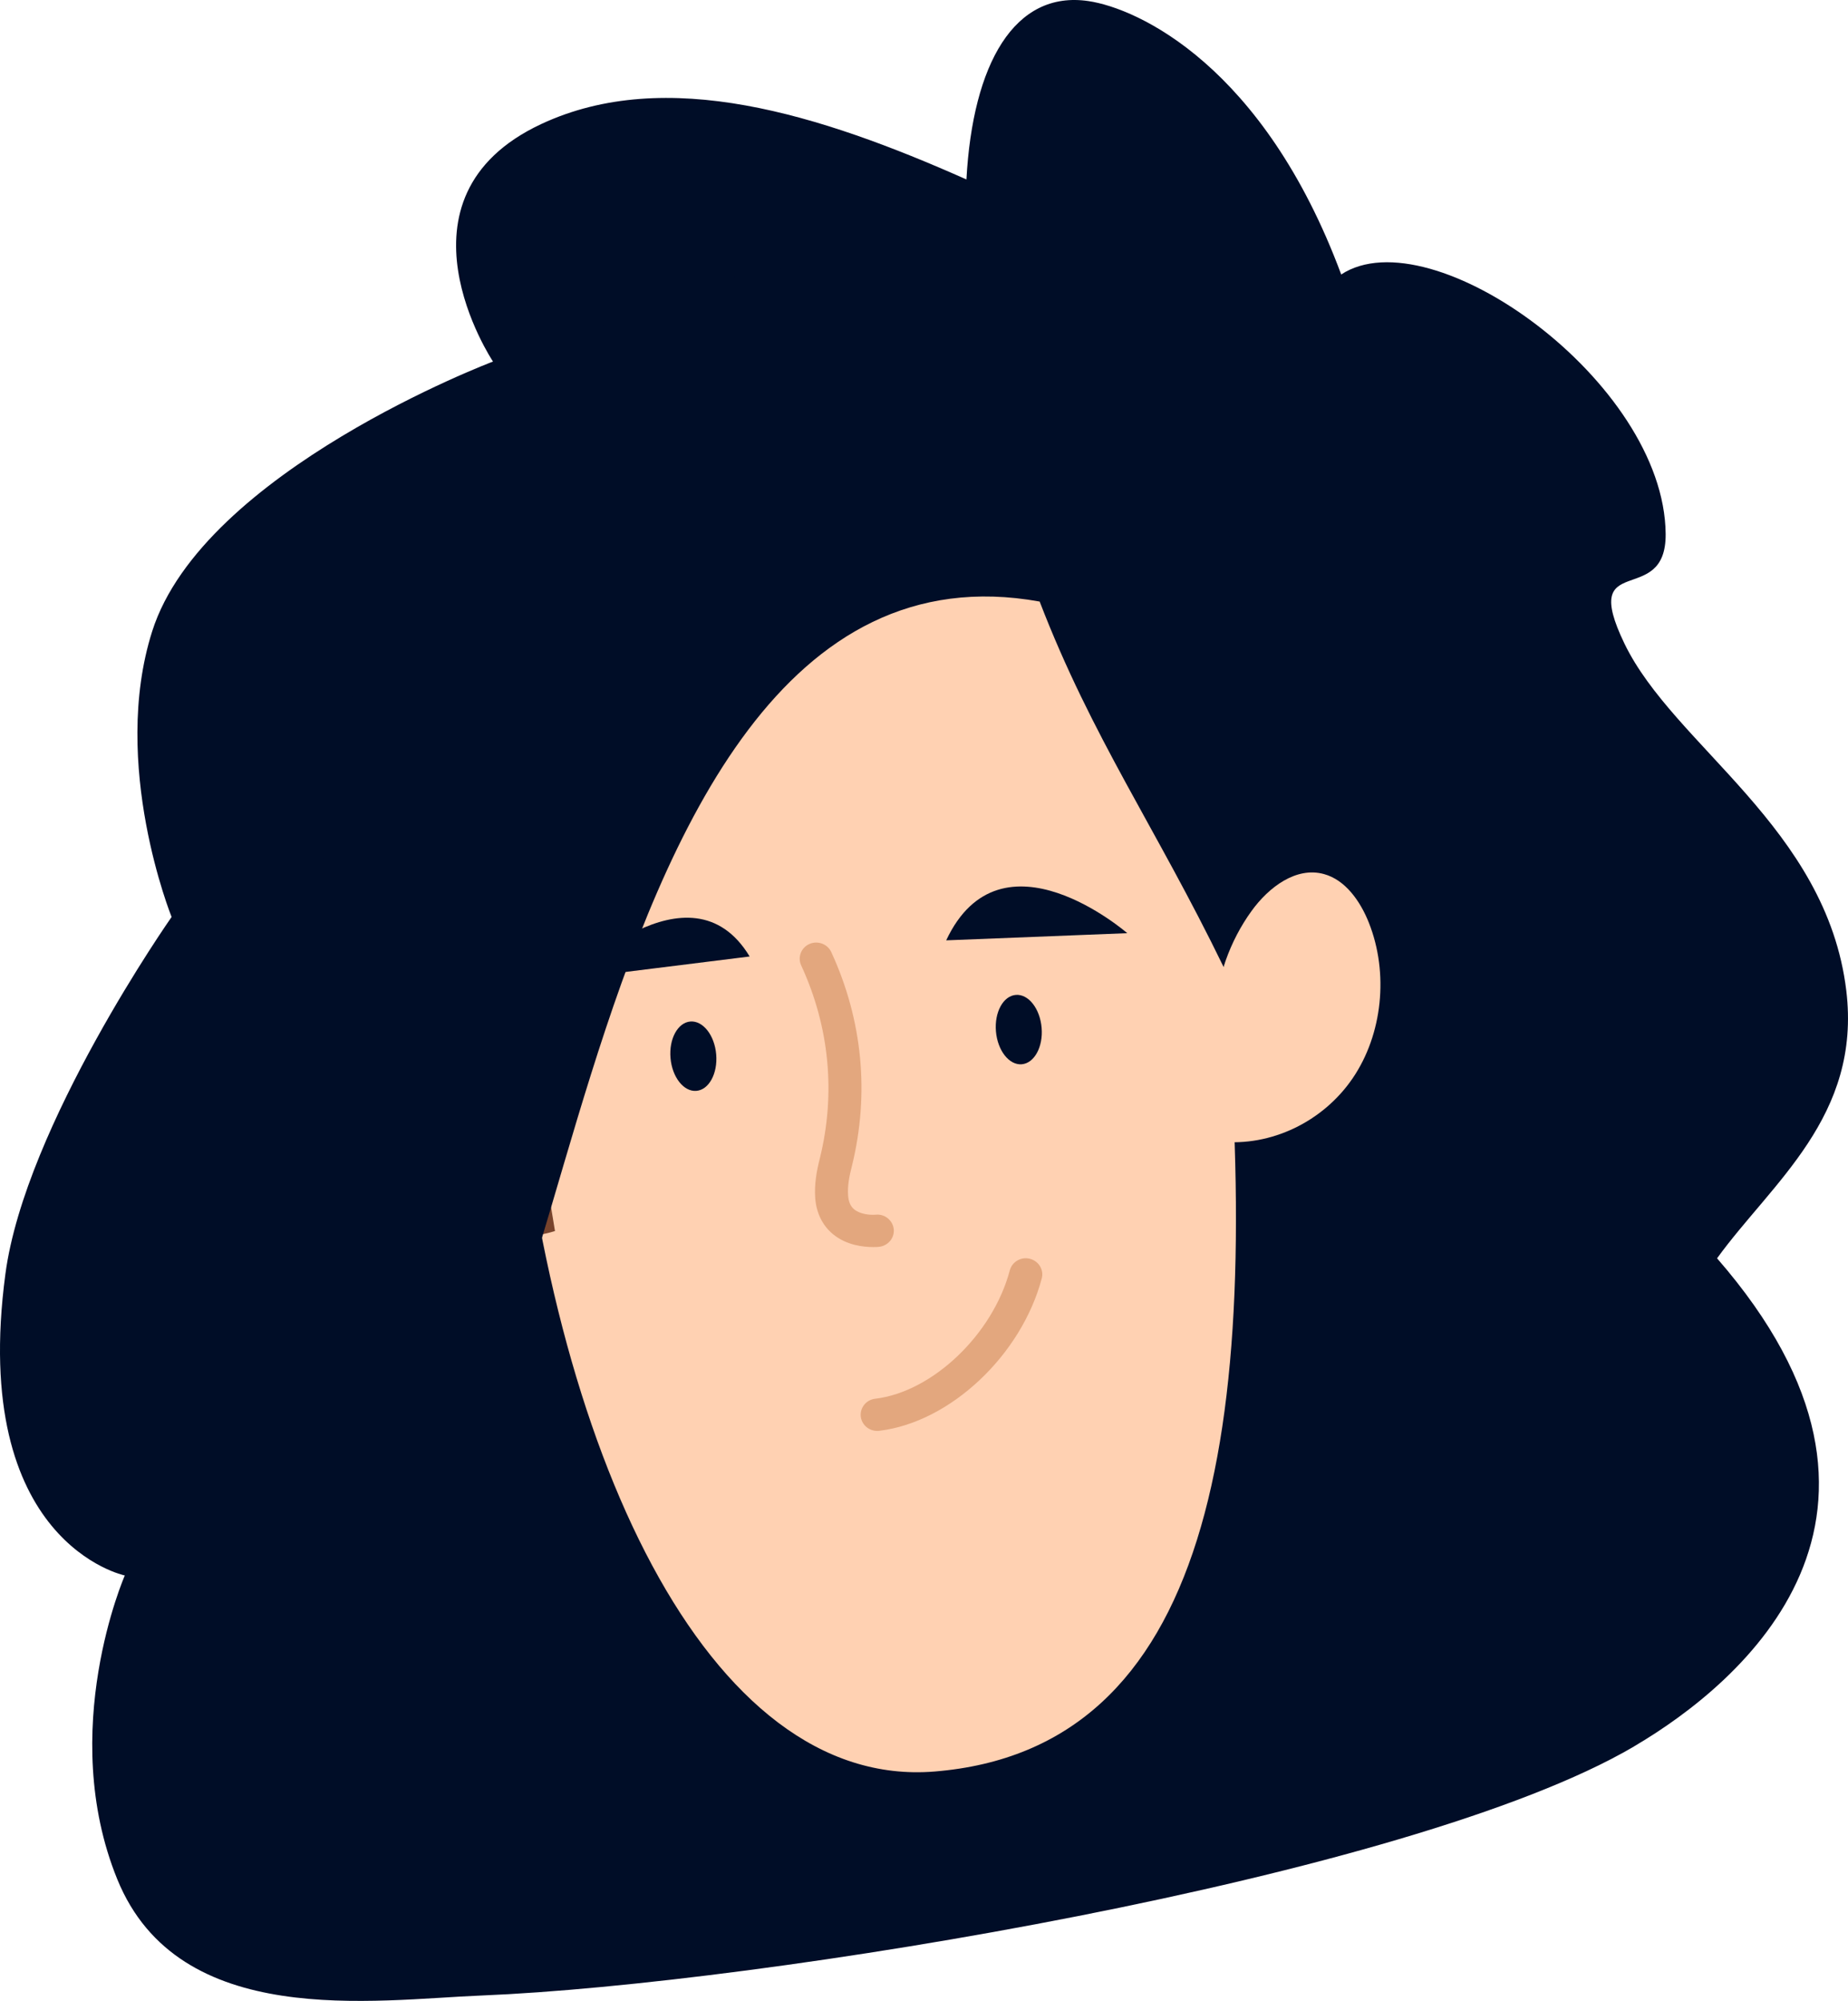
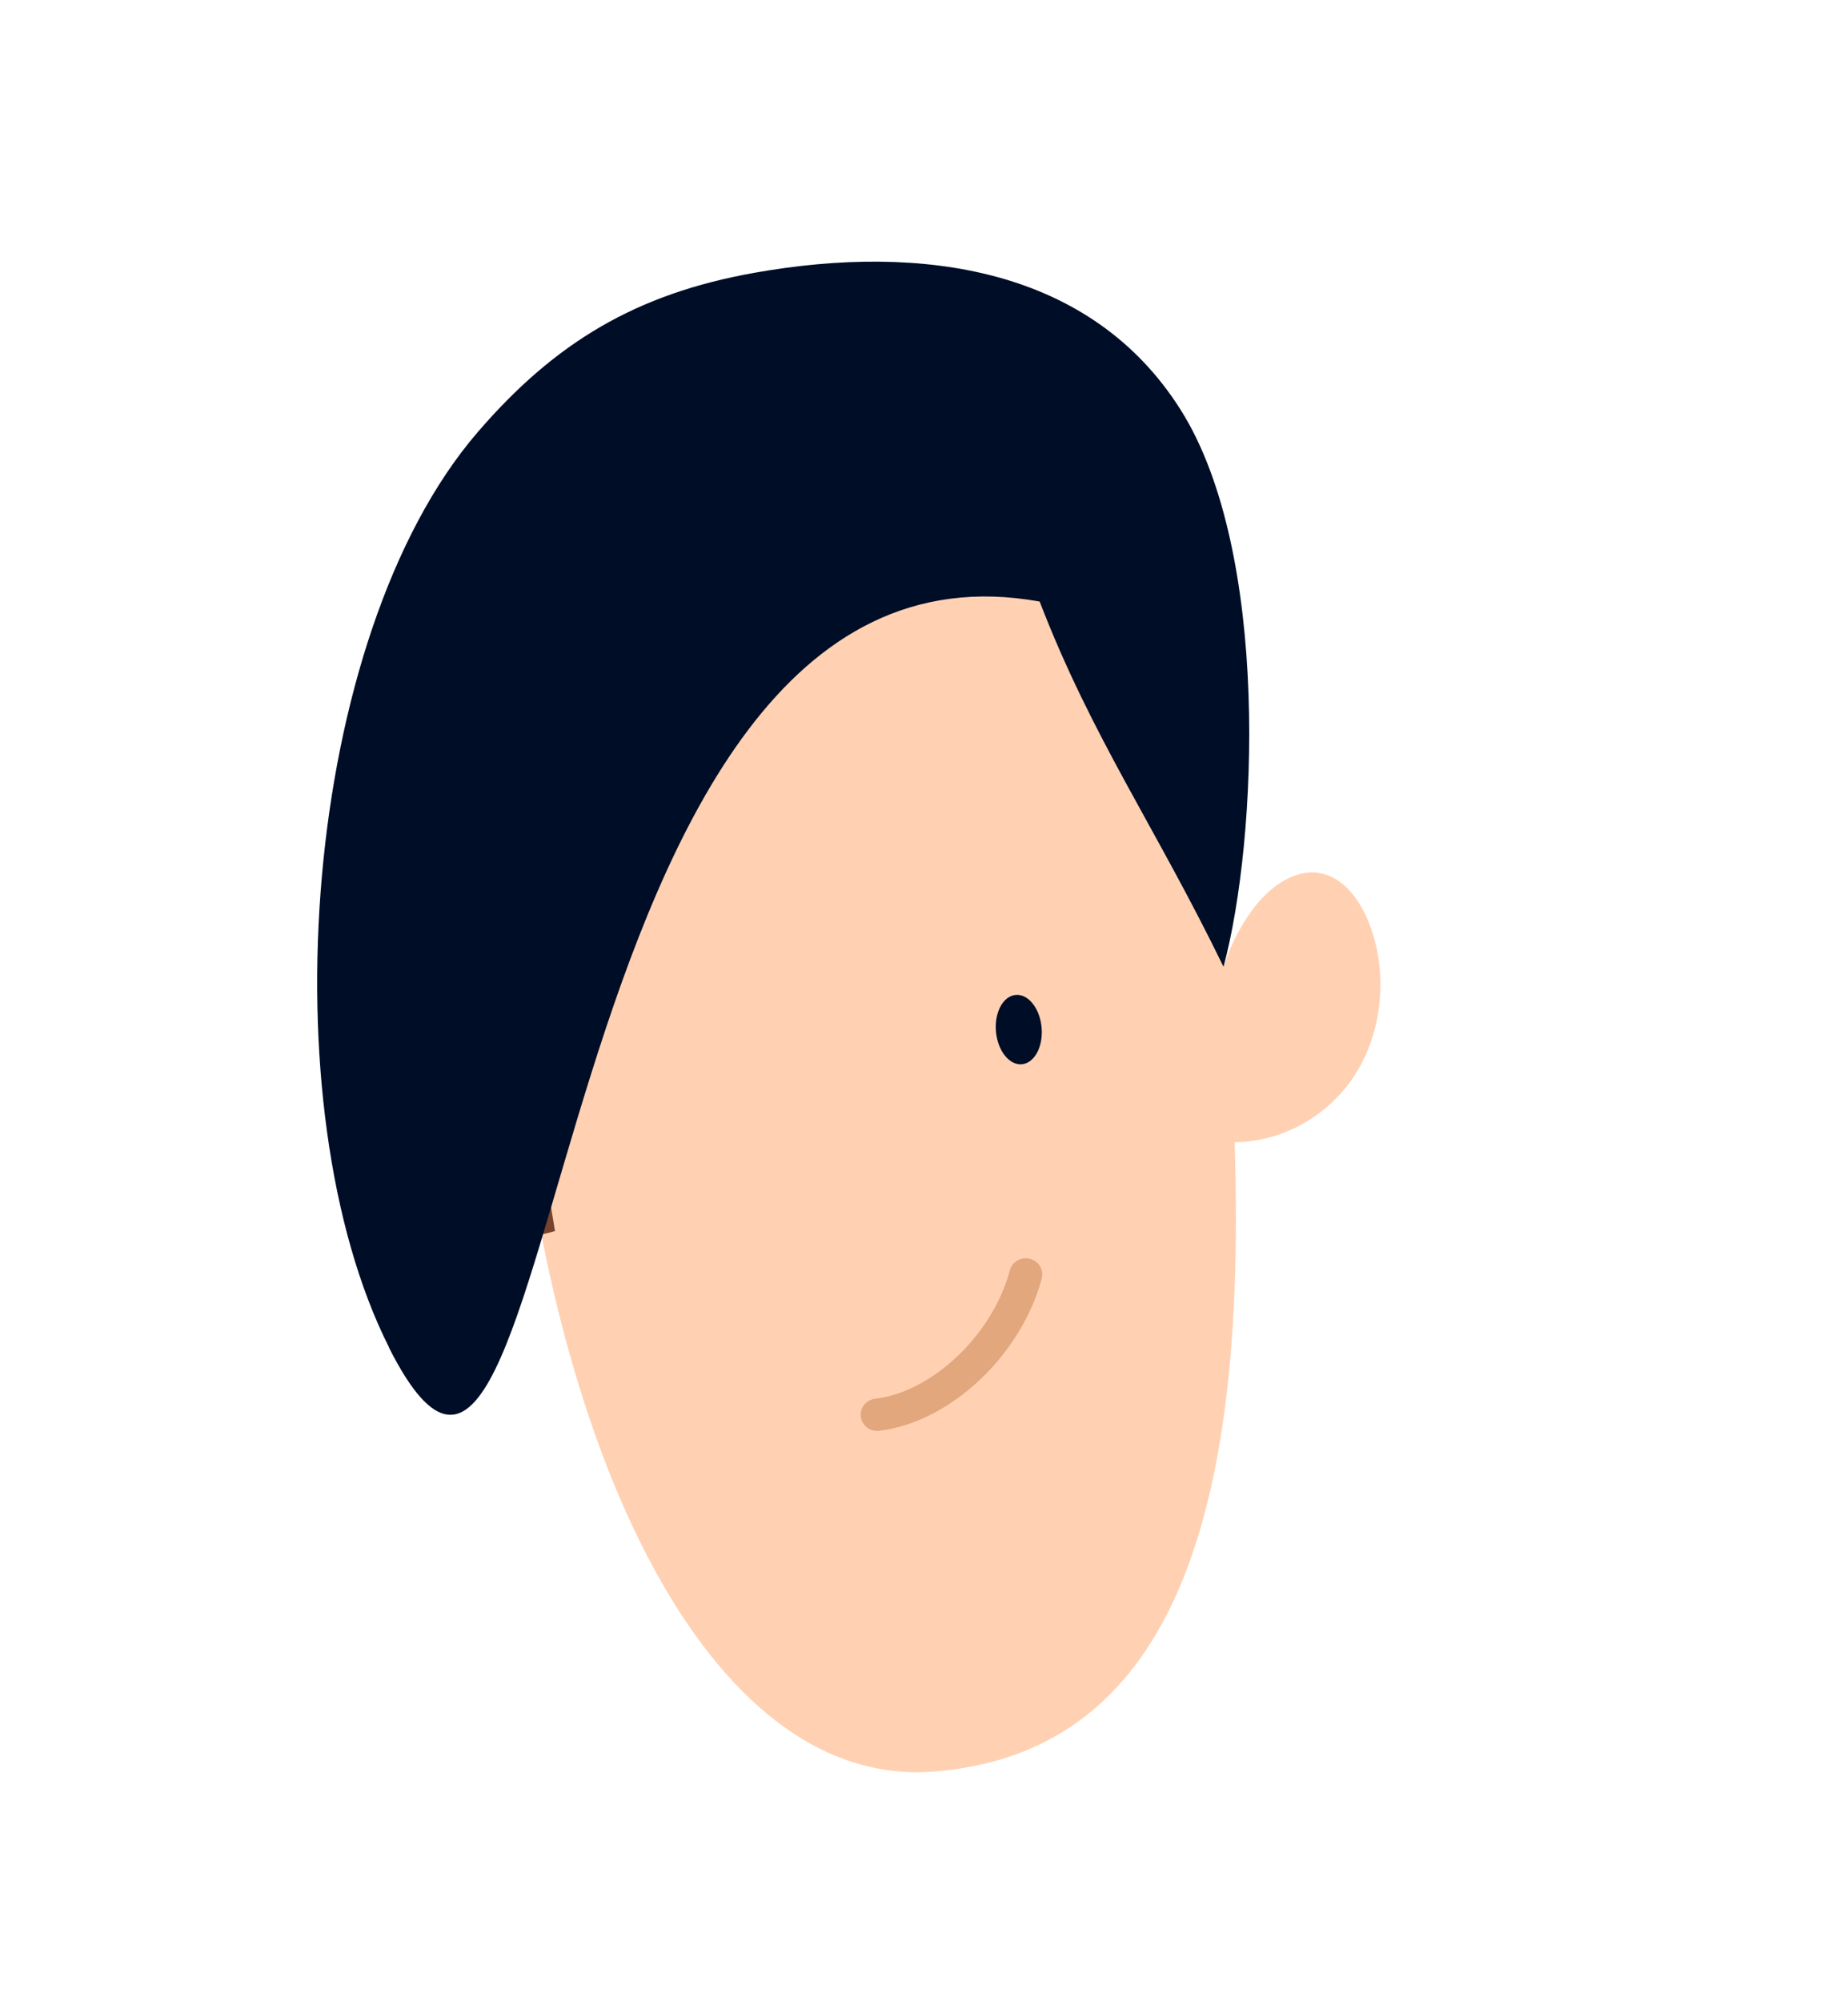
<svg xmlns="http://www.w3.org/2000/svg" width="170" height="184" viewBox="0 0 170 184" fill="none">
-   <path d="M150.339 160.582C160.294 154.732 178.503 139.317 157.955 115.712C162.982 108.766 171.244 102.669 169.842 91.086C168.025 76.101 153.981 68.597 149.435 59.183C145.221 50.445 153.284 56.016 153.226 49.103C153.11 35.105 131.675 19.808 123.379 25.24C116.245 6.057 104.689 0.775 100.127 0.099C93.316 -0.91 89.483 5.864 88.903 16.502C75.422 10.512 61.279 6.046 49.798 11.403C35.297 18.176 45.351 33.248 45.351 33.248C45.351 33.248 18.689 43.317 14.002 58.045C10.112 70.282 15.786 84.323 15.786 84.323C15.786 84.323 2.322 103.495 0.497 117.15C-2.813 141.926 11.481 144.878 11.481 144.878C11.481 144.878 5.226 159.155 10.792 172.82C16.458 186.721 34.401 183.898 44.339 183.501C69.765 182.47 129.708 172.713 150.331 160.593L150.339 160.582Z" fill="#000D27" />
  <path d="M47.268 95.306C50.519 133.204 65.059 164.62 85.983 162.905C111.13 160.846 116.295 132.462 112.649 89.943C108.436 40.807 93.061 33.436 75.013 34.921C56.955 36.405 43.163 47.351 47.268 95.306Z" fill="#FFD1B2" />
-   <path d="M68.962 87.957L52.422 90.016C52.422 90.016 63.467 78.872 68.962 87.957Z" fill="#000D27" />
-   <path d="M65.883 96.958C66.033 98.714 65.22 100.22 64.055 100.314C62.9 100.408 61.831 99.059 61.681 97.293C61.531 95.536 62.344 94.031 63.509 93.937C64.664 93.843 65.733 95.191 65.883 96.958Z" fill="#000D27" />
-   <path d="M87.042 86.472L103.7 85.813C103.7 85.813 92.089 75.725 87.042 86.472Z" fill="#000D27" />
  <path d="M91.618 94.846C91.768 96.603 92.827 97.962 93.992 97.868C95.147 97.773 95.97 96.268 95.82 94.512C95.671 92.755 94.612 91.396 93.447 91.49C92.281 91.584 91.469 93.09 91.618 94.846Z" fill="#000D27" />
-   <path d="M80.317 114.678C80.531 114.678 80.713 114.678 80.831 114.658C81.665 114.584 82.284 113.873 82.22 113.058C82.145 112.243 81.418 111.626 80.585 111.699C79.996 111.751 79.109 111.647 78.574 111.208C78.243 110.936 78.061 110.518 78.019 109.953C77.944 109.054 78.147 108.082 78.361 107.256C80.007 100.607 79.355 93.801 76.468 87.549C76.126 86.807 75.228 86.472 74.458 86.807C73.699 87.141 73.357 88.019 73.699 88.772C76.308 94.418 76.896 100.565 75.41 106.555C75.142 107.611 74.896 108.866 74.993 110.183C75.1 111.542 75.656 112.682 76.607 113.476C77.858 114.522 79.441 114.678 80.328 114.678H80.317Z" fill="#E3A77E" />
  <path d="M80.703 131.584C80.767 131.584 80.831 131.584 80.885 131.573C87.385 130.8 93.95 124.642 95.832 117.564C96.046 116.77 95.554 115.965 94.741 115.755C93.929 115.546 93.106 116.027 92.892 116.822C91.331 122.708 85.782 127.998 80.511 128.625C79.677 128.719 79.089 129.461 79.185 130.277C79.281 131.03 79.933 131.584 80.692 131.584H80.703Z" fill="#E3A77E" />
  <path d="M111.708 93.424C111.932 89.933 113.13 86.535 115.129 83.775C116.722 81.569 119.245 79.677 121.79 80.377C123.757 80.91 125.137 82.865 125.928 84.862C127.767 89.504 127.179 95.118 124.442 99.143C121.704 103.168 116.904 105.457 112.221 104.977L111.708 93.424Z" fill="#FFD1B2" />
  <path d="M49.172 101.778C48.231 98.401 46.349 95.306 43.837 93.006C41.827 91.166 38.961 89.807 36.609 90.989C34.791 91.909 33.84 94.083 33.476 96.205C32.632 101.119 34.364 106.493 37.881 109.901C41.399 113.309 46.574 114.595 51.054 113.204L49.172 101.788V101.778Z" fill="#78432C" />
  <path d="M44.671 107.371C45.473 107.371 46.147 106.754 46.189 105.949C46.361 102.123 45.516 98.85 43.666 96.216C42.757 94.93 41.538 93.853 40.138 93.111C39.4 92.713 38.48 92.985 38.074 93.696C37.668 94.418 37.946 95.317 38.673 95.714C39.657 96.247 40.523 97 41.153 97.909C42.618 99.99 43.292 102.645 43.142 105.824C43.099 106.639 43.752 107.339 44.586 107.371C44.607 107.371 44.628 107.371 44.65 107.371H44.671Z" fill="#381A0D" />
  <path d="M35.776 123.91C52.423 156.915 48.724 46.86 95.64 55.318C100.451 67.821 106.31 76.059 112.554 88.908C115.698 77.168 116.852 50.76 108.62 37.702C100.387 24.644 84.841 22.344 69.413 25.083C58.528 27.017 51.055 31.481 43.934 39.751C27.725 58.58 24.657 101.83 35.787 123.899L35.776 123.91Z" fill="#000D27" />
</svg>